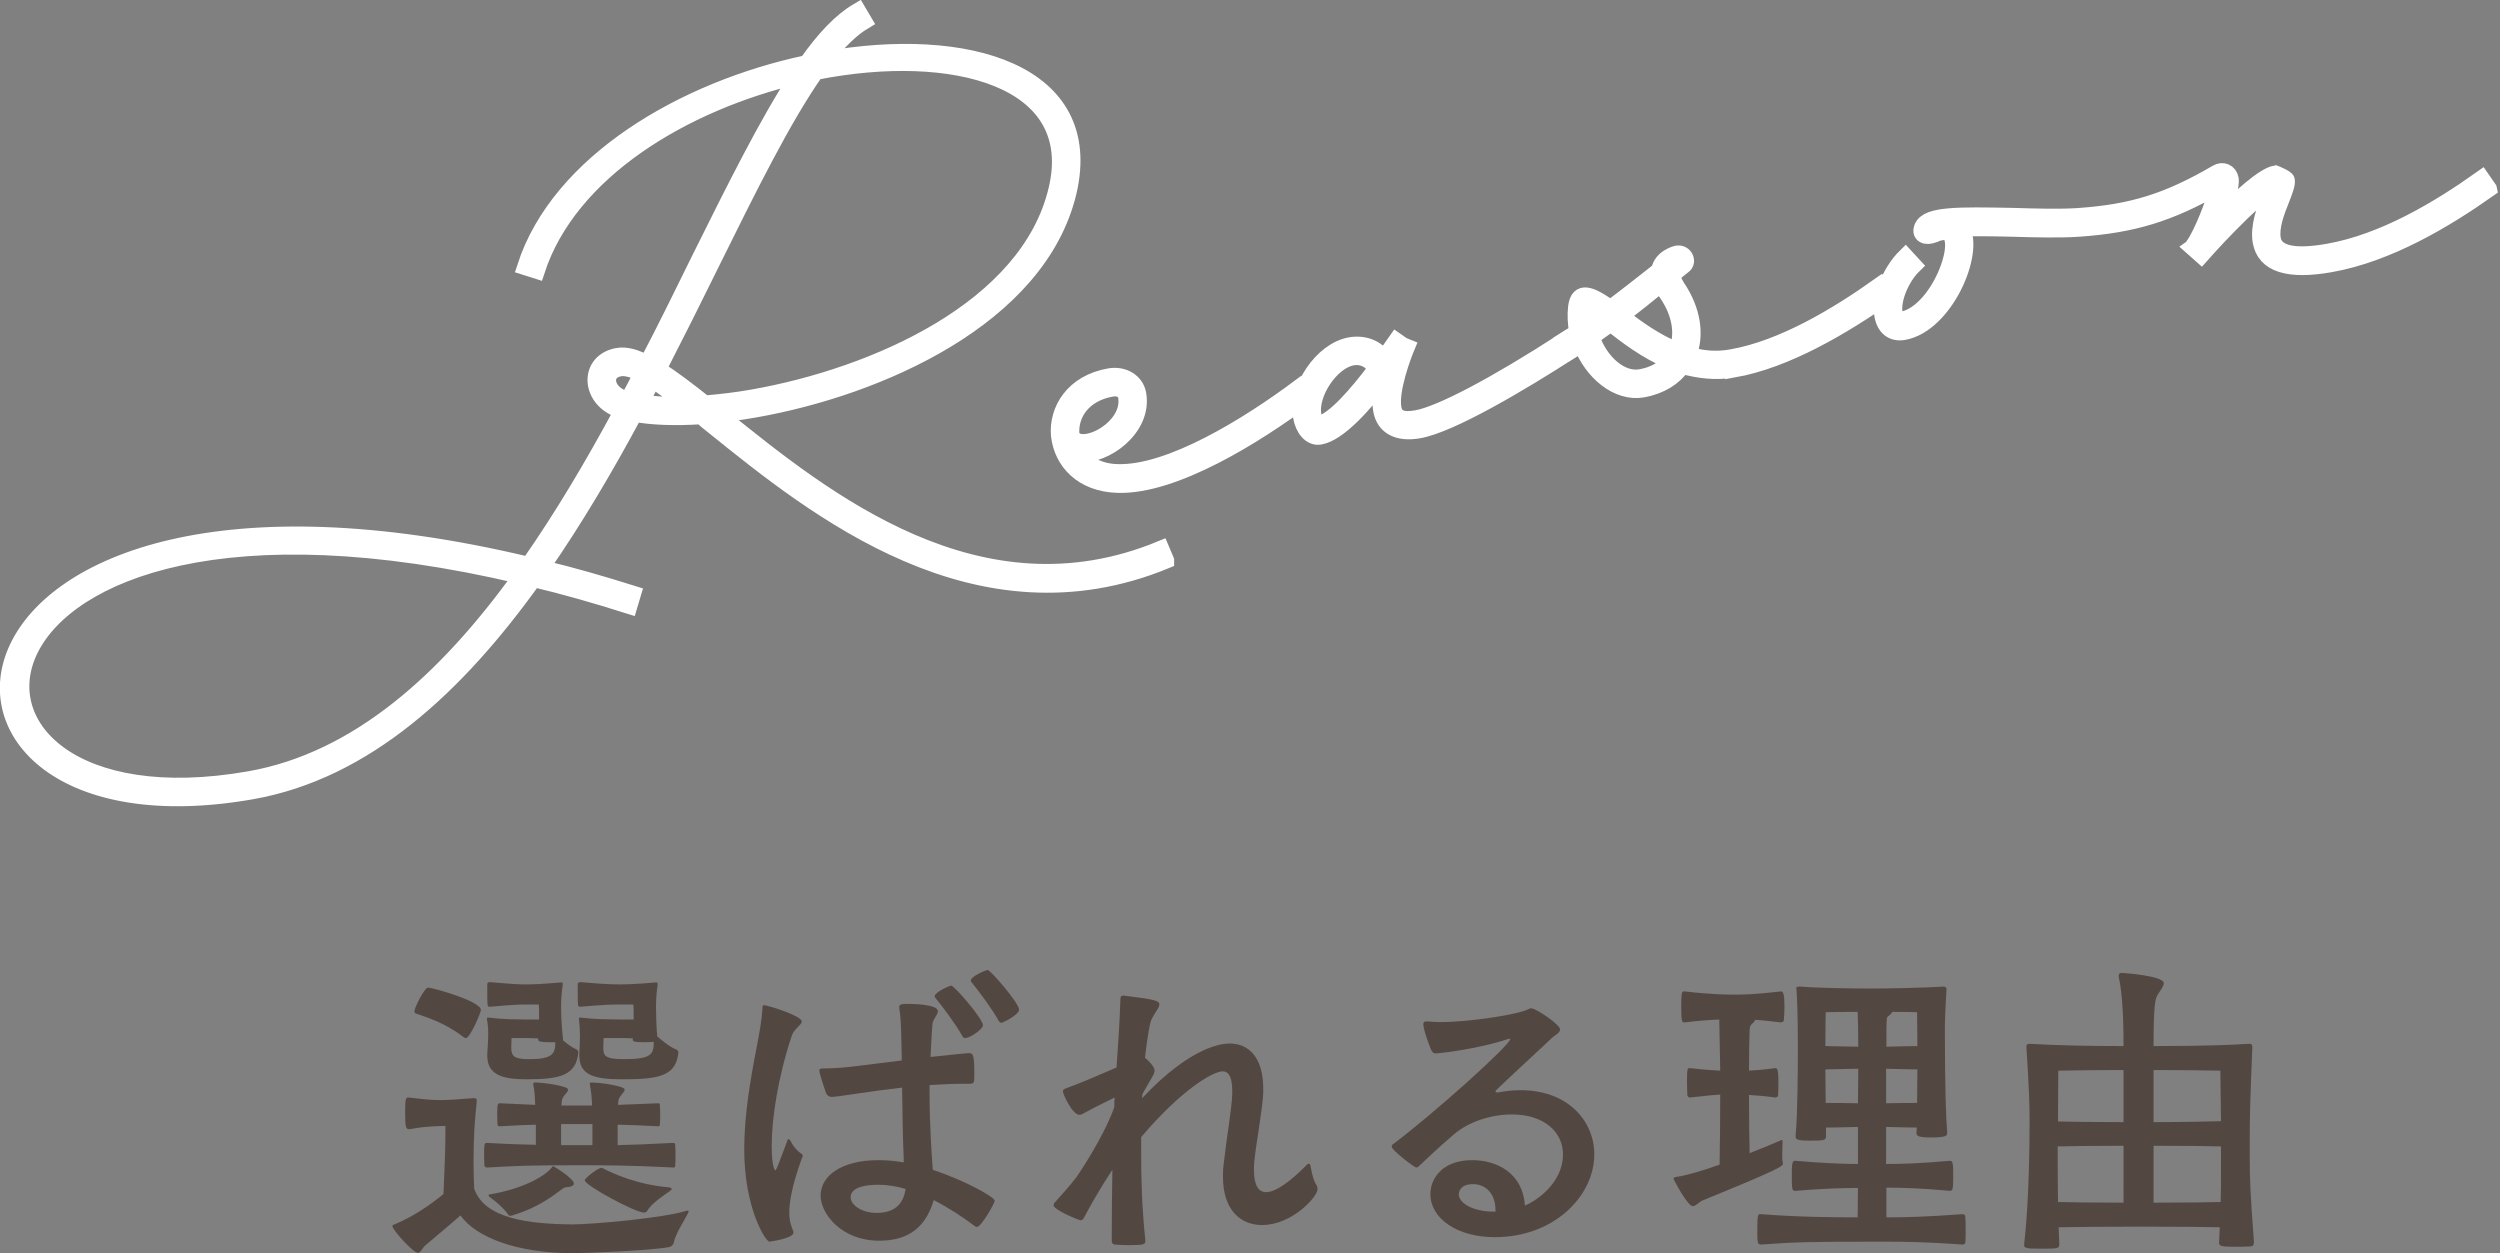
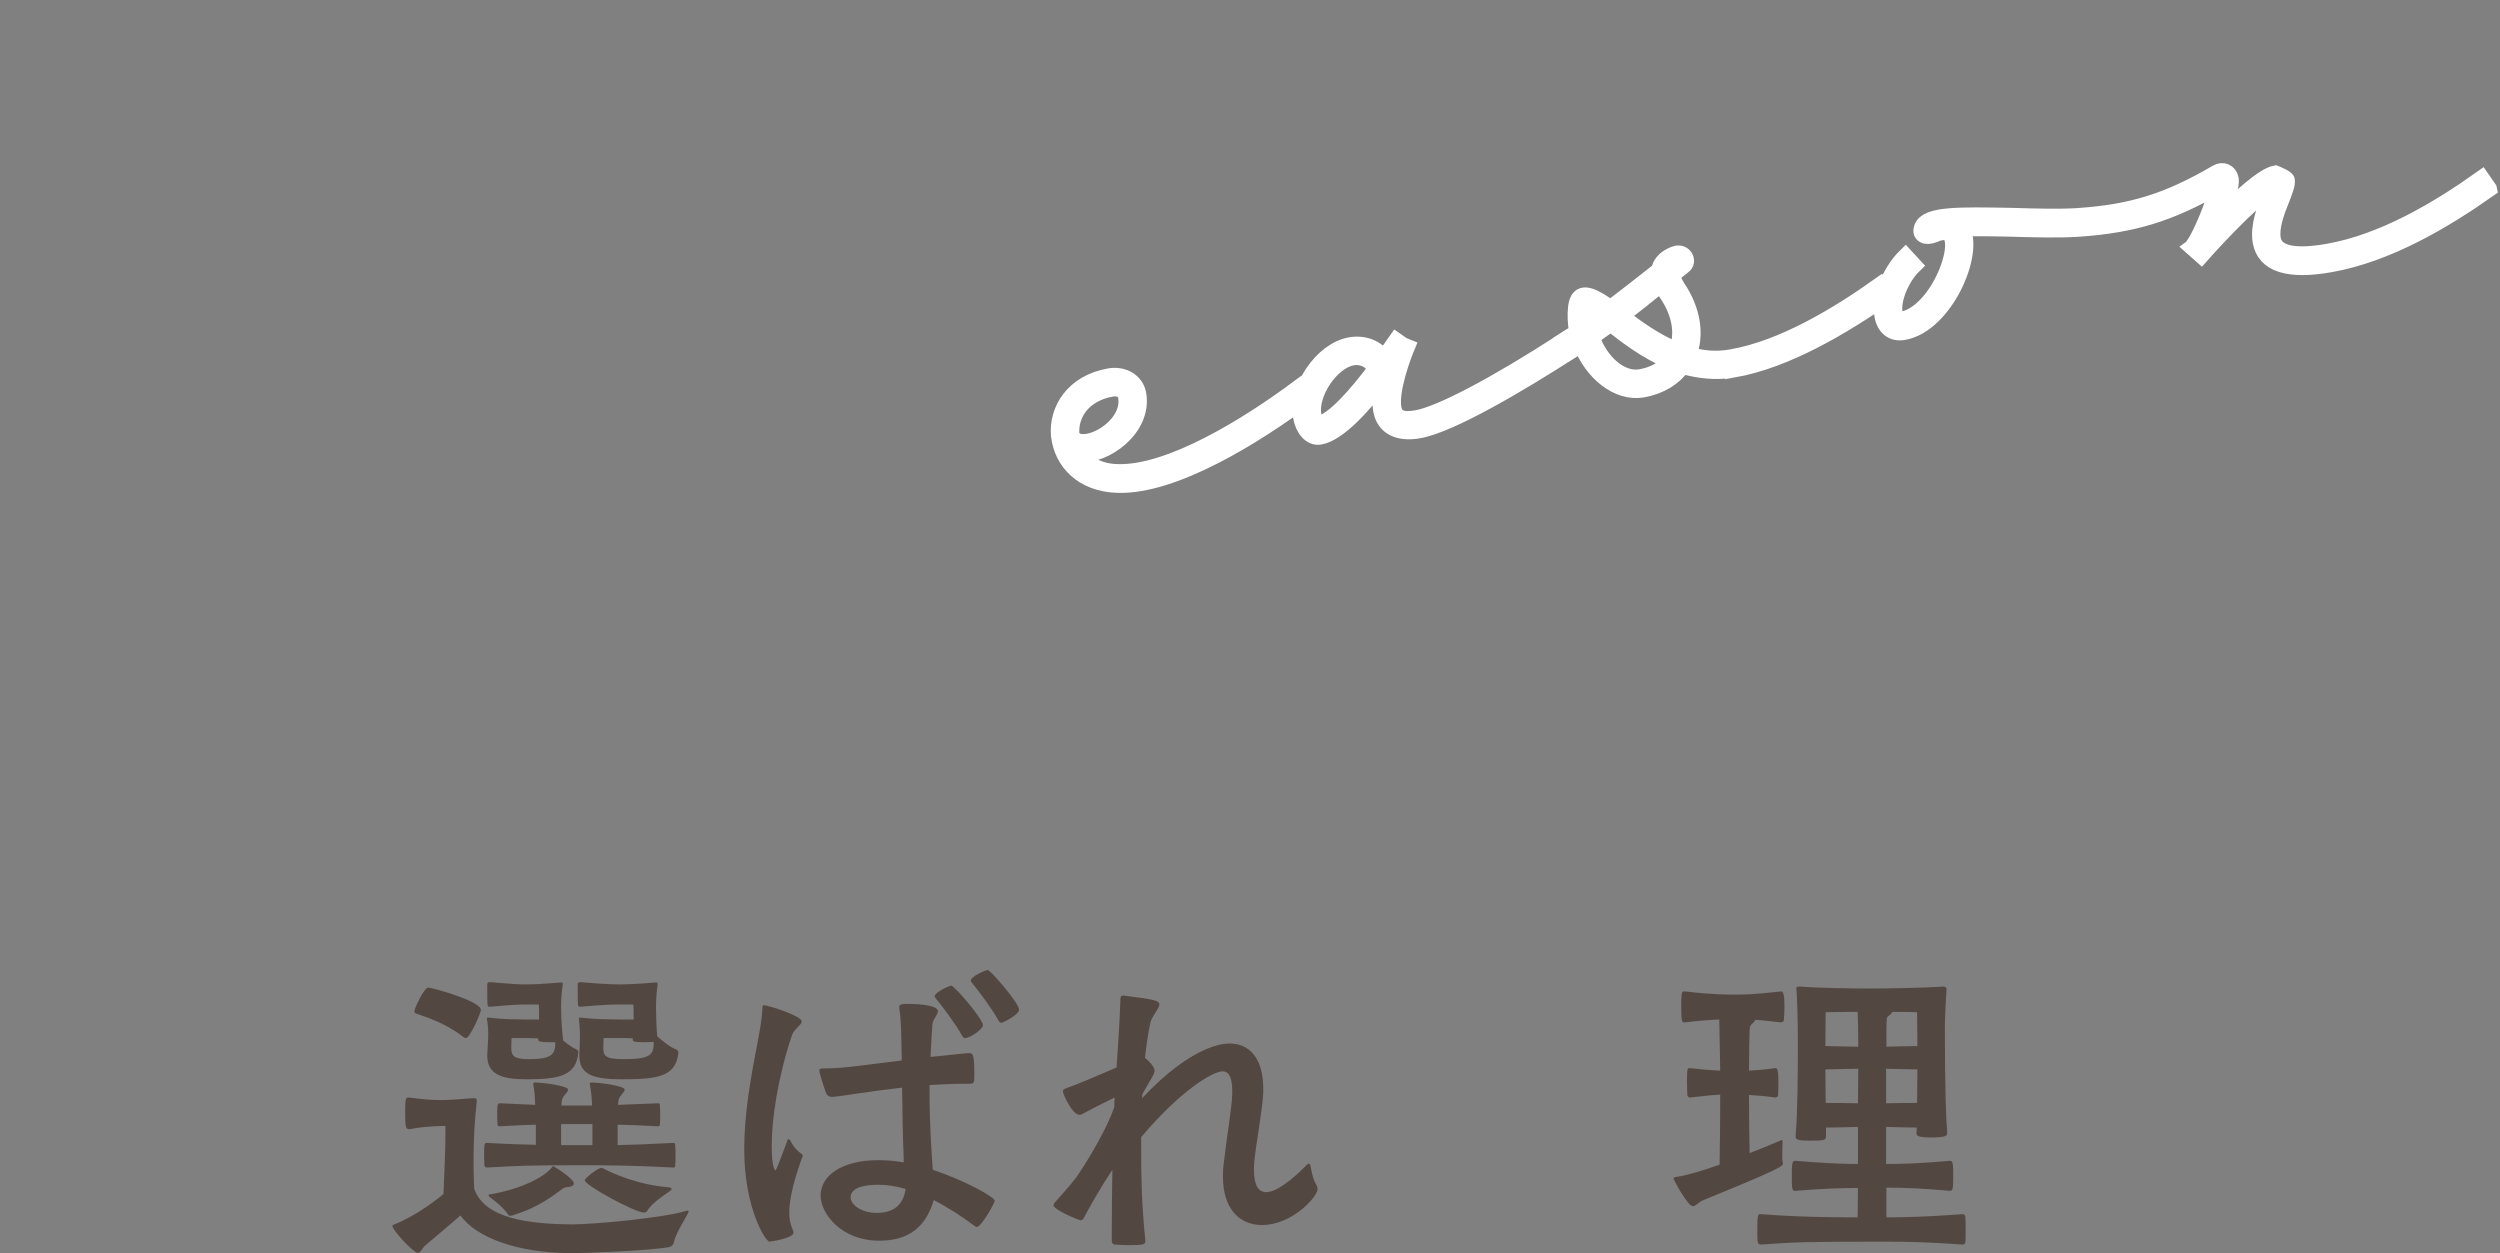
<svg xmlns="http://www.w3.org/2000/svg" viewBox="0 0 312.91 156.85">
  <rect x="0" y="0" width="312.91" height="156.85" fill="#808080" stroke="none" />
  <g fill="#534741">
    <path d="m55.75 140.93s-2.56 0-4.4.4h-.08c-.48 0-.56-.12-.56-2.2 0-1.52.08-1.76.36-1.76h.08c1.56.16 2.4.32 3.96.32.96 0 2.2-.08 4.12-.24h.12c.24 0 .32.08.32.28v.16c-.24 2.32-.4 4.2-.4 7.6 0 1.12.04 2.24.08 3.28 1.28 3.76 6.8 4.44 12.32 4.48 2.52 0 11.36-.8 14.16-1.68.12-.04.2-.04.24-.04.12 0 .12.04.12.08 0 .08-.08.24-.12.32-.28.6-1.52 2.44-1.76 3.68-.04.16-.28.44-.56.48-2.32.44-10.2.76-12.32.76-6.64-.04-11.8-1.92-13.8-4.72-1.48 1.32-3.92 3.32-4.36 3.72-.48.4-.6.96-.96.96-.6 0-3.2-2.88-3.2-3.36 0-.12.16-.16.36-.24 2.36-1 4.44-2.44 6.04-3.76.12-3.08.24-5.56.24-7.48zm-3.88-14.36c0-.4 1.24-2.96 1.72-2.96s6.6 1.68 6.6 2.8c0 .36-1.36 3.52-1.88 3.52-.12 0-.24-.08-.4-.2-2.32-1.8-4.88-2.52-5.76-2.84-.2-.04-.28-.16-.28-.32zm25.44 16.76c1.88-.04 3.96-.12 6.92-.28.24 0 .28.08.28.28.04.24.04.76.04 1.28s0 1.04-.04 1.32c0 .16-.08.2-.24.2-5.48-.28-8.48-.28-11.84-.28-6.16 0-7.12.04-11.44.28-.2 0-.36-.08-.36-.28 0-.24-.04-.76-.04-1.24 0-1.52.04-1.56.4-1.56 2.64.16 4.48.2 6.08.24v-2.52c-1.2.04-2.6.08-4.48.2-.2 0-.32-.04-.32-.24 0-.24-.04-.72-.04-1.2 0-1.4.08-1.44.36-1.44l4.4.2c-.04-1-.08-1.76-.24-2.52v-.12c0-.12.04-.16.24-.16 1.04 0 4.12.44 4.12.88 0 .2-.2.4-.36.6-.32.44-.44.44-.48 1.4h3.84c-.04-1.04-.12-1.8-.28-2.6v-.12c0-.12.04-.16.24-.16 1.04 0 4.12.44 4.12.88 0 .2-.2.4-.36.6-.28.4-.44.44-.48 1.32l5-.2c.24 0 .24.08.24.28.04.24.04.72.04 1.2s0 .92-.04 1.2c0 .16-.08.2-.24.2-2.04-.12-3.6-.16-5.04-.2zm-6.84-13.12c.56.48 1.16.92 1.72 1.16.16.08.2.28.2.36-.28 2.88-2.28 3.36-6.48 3.36-3.04 0-4.92-.56-4.92-2.96v-.2c.04-.84.12-1.68.12-2.48 0-.64-.04-1.28-.16-1.84v-.12c0-.08 0-.12.12-.12h.12c1.96.24 3.08.2 4.92.24h1.36v-.76c0-.64 0-.68-.04-1.12h-1.56c-.84 0-1.4 0-4.56.28-.12 0-.28-.04-.28-.24-.04-.32-.04-1.2-.04-1.88v-.68c0-.28.24-.28.4-.28 3.2.28 3.64.28 4.48.28.92 0 1.92-.04 4.28-.24h.12c.16 0 .16.04.16.16v.16c-.12.92-.2 1.6-.2 2.72 0 1.88.16 3.28.24 4.04zm-1.48 16c.12-.16.16-.24.24-.24.12 0 2.6 1.56 2.6 2.16 0 .24-.28.4-.68.44s-.52.04-.88.32c-.72.52-2.72 2.2-6.04 3.2-.08.04-.2.08-.32.08s-.24-.04-.32-.16c-.56-.84-1.68-1.76-2.32-2.2-.08-.08-.12-.12-.12-.2 0-.04.04-.12.2-.12 4-.68 6.76-2.2 7.64-3.28zm-.04-15.76c-1.12 0-1.6-.04-1.6-.36l.04-.12c-.48 0-.96-.04-1.28-.04h-2.08c0 .28-.04.72-.04 1.2 0 1.12.44 1.44 2.24 1.44 2.88 0 3.28-.64 3.28-2.12zm5.2 10.24h-3.92v2.64h3.92zm5.16-13.84c0-.64 0-.68-.04-1.12h-1.64c-.84 0-1.84 0-5 .28-.12 0-.28-.04-.28-.24-.04-.32-.04-1.2-.04-1.88v-.68c0-.28.24-.28.4-.28 3.2.28 4.08.28 4.92.28.92 0 2.04-.04 4.4-.24h.12c.16 0 .16.04.16.16v.16c-.12.92-.2 1.6-.2 2.72 0 .44.04 2.72.16 3.72.72.6 1.56 1.32 2.4 1.64.2.08.24.28.24.36-.28 3.04-2.6 3.36-7.08 3.36-3.52 0-5.32-.56-5.32-2.96v-.2c.04-.76.08-1.52.08-2.24s-.04-1.44-.12-2.08v-.16q0-.08.08-.08h.16c1.96.24 3.32.2 5.16.24h1.44zm4.76 21.96c0 .08-.08.16-.24.28-.72.52-2.16 1.4-2.84 2.48-.08.16-.24.2-.4.2-1.08 0-7.4-3.4-7.4-4.04 0-.28 1.68-1.56 2.08-1.56.08 0 .2.04.32.12.96.52 4.28 2.04 8.16 2.32.16.04.32.08.32.2zm-4.84-18.84c-.52-.04-1.04-.04-1.36-.04h-2.32c0 .28-.04.72-.04 1.2 0 1 .2 1.44 2.56 1.44 3.4 0 3.76-.56 3.76-2.16-.2 0-.64.04-1.08.04-1.48 0-1.56-.12-1.56-.36z" />
    <path d="m98.55 142.77c.04-.12.08-.2.16-.2.04 0 .08.08.2.16 0 0 .44 1.04 1.4 1.68.12.08.16.16.16.24 0 .12-.08.24-.12.36-1.2 3.32-1.56 5.4-1.56 6.76 0 1.12.28 1.8.48 2.28.04.08.04.16.04.24 0 .72-2.96 1.12-3 1.12-.48 0-3.16-4.16-3.16-11.6 0-4.2.76-8.68 1.64-13.16.28-1.48.56-3 .64-4.4 0-.32.04-.44.16-.44.48 0 4.76 1.32 4.76 2.04 0 .44-.96.92-1.24 1.76-1.76 5.28-2.52 10.44-2.52 13.84 0 2.56.4 3.04.44 3.04.08 0 .2-.28.4-.76zm14.56 2.12c-.12-2.64-.16-5.64-.2-8.76-3.96.44-7.28 1.04-8.68 1.16h-.12c-.36 0-.6-.2-.72-.48 0 0-.84-2.4-.84-2.8 0-.24.16-.28.52-.28 1.36 0 2.84-.12 4.68-.36l5.12-.64-.08-3.76c-.04-.92-.08-1.92-.24-2.8v-.12c0-.36.32-.4 1.2-.4.4 0 3.64.04 3.64.92 0 .44-.64 1.04-.68 1.6-.12 1.36-.16 2.72-.24 4.12.52-.04 4.44-.48 4.8-.48.56 0 .68.24.68 2.84 0 .92-.08 1-.6 1h-.88c-1.36 0-2.76.08-4.12.16v1.2c0 3.84.28 7.8.4 9.4 4.16 1.4 7.76 3.44 7.76 3.88 0 .28-1.68 3.28-2.24 3.28-.08 0-.16-.04-.28-.12-1.48-1.12-3.24-2.28-5.12-3.24-1.2 4.12-4 5.08-6.84 5.08-4.72 0-7.32-3.4-7.32-5.64 0-2.4 2.48-4.44 7.24-4.44 1.04 0 2.08.08 3.16.28zm-3.12 3.4c-3 0-3.52.92-3.52 1.56 0 .96 1.36 1.96 3.24 1.96 2.24 0 3.36-1.08 3.64-3-1.12-.32-2.24-.52-3.36-.52zm10.8-18.36c-.16 0-.24-.08-.36-.28-.76-1.4-2.56-3.8-3.36-4.76-.08-.08-.08-.12-.08-.2 0-.48 1.8-1.32 2.08-1.32.36 0 3.96 4.12 3.96 4.96 0 .48-1.6 1.6-2.24 1.6zm4.56-1.92c-.2 0-.28-.12-.4-.32-.76-1.4-2.56-3.8-3.36-4.76-.08-.08-.08-.12-.08-.2 0-.52 1.88-1.32 2.12-1.32.32 0 3.92 4.12 3.92 4.96 0 .64-2 1.64-2.2 1.64z" />
    <path d="m143.35 155.37c0 .36-.16.48-2.08.48-.68 0-1.36-.04-1.76-.08-.24-.04-.36-.2-.36-.48 0-3.36.04-6.32.08-8.88-1.64 2.48-2.88 4.72-3.6 6.08-.08.16-.24.24-.4.24s-3.36-1.28-3.36-1.88c0-.12.04-.24.2-.4.84-.92 1.76-1.96 2.64-3.08 0 0 3.36-4.84 4.76-8.8 0-.36 0-.8.04-1.2-.68.32-2.52 1.24-3.92 2-.2.12-.32.16-.48.16-.92 0-2.08-2.64-2.08-2.92 0-.2.16-.32.52-.44 1.48-.52 4.08-1.64 6.2-2.56.2-2.8.4-5.84.48-8.52 0-.32.08-.48.36-.48h.08c3.72.48 4.44.6 4.44 1.12s-.92 1.36-1.16 2.4c-.28 1.4-.48 2.84-.64 4.28l.2.16c.16.12 1 .92 1 1.44 0 .12-.04.24-.12.48l-1.4 2.44-.04.52c6.28-6.68 10.2-6.84 10.96-6.84 2.64 0 4.2 2.08 4.2 5.6v.6c-.08 2-.96 6.72-1.12 8.6-.04.36-.04.72-.04 1.04 0 1.96.6 2.76 1.52 2.76 1.24 0 3.08-1.4 4.92-3.24.2-.24.36-.32.44-.32.12 0 .2.2.24.48.2 1.2.44 1.76.68 2.16.12.2.16.36.16.56 0 .92-3.16 4.48-6.96 4.48-2.68 0-4.88-1.88-4.88-6.04 0-.48 0-1 .08-1.52.36-3.28 1.04-7.12 1.08-8.84v-.36c0-1.76-.44-2.48-1.2-2.48-1.2 0-5.2 2.32-10.2 8.24v2.12c0 2.88.08 6.56.52 10.76z" />
-     <path d="m187.51 136.73c.92-.16 1.84-.28 2.8-.28 5.96 0 9.24 3.88 9.24 8.04 0 5.16-5 10.36-12.44 10.36-4.76 0-8.08-2.36-8.08-5.4 0-1.88 1.44-4.24 5.24-4.24 3.08 0 6.32 1.6 6.6 5.68 1.64-.68 4.76-2.96 4.76-6.4 0-2.8-2.36-5-6.4-5-2.56 0-5.36.88-7.24 2.48-2.32 2-3.04 2.72-4.44 4.04-.12.08-.2.12-.28.12-.24 0-3.08-2.16-3.08-2.6 0-.12.04-.24.12-.28 5.28-3.96 14.72-12.48 14.72-13.2 0 0-.04-.04-.08-.04-.08 0-.16.04-.32.08-3.76 1.24-8.52 1.76-8.92 1.76-.28 0-.36-.08-.56-.4-.08-.12-1-2.52-1-3.24 0-.24.08-.36.36-.36h.24c.44.04.96.08 1.52.08 3.64 0 9.88-.96 11.08-1.64.12-.08.2-.08.32-.08.6 0 3.6 2.04 3.6 2.64 0 .44-.76.8-1 1.04-1.16 1.12-4.16 3.84-6.92 6.48-.08.08-.16.16-.16.24s.04.12.2.12zm-.32 14.84c0-2.56-1.6-3.36-2.8-3.36-1.8 0-1.8 1.2-1.8 1.28 0 1.12 1.84 2.16 4.32 2.16h.28z" />
    <path d="m223.15 145.65c0 .32-.24.6-10.04 4.6-.48.2-.84.72-1.24.72-.64 0-2.4-3.32-2.4-3.44 0-.16.2-.2.44-.24 1.16-.16 3.2-.76 5.32-1.52.04-2.08.08-5.6.08-8.76-.88.04-2.08.16-3.76.36-.12 0-.36-.08-.36-.36 0-.32-.04-.92-.04-1.48 0-1.72.04-1.84.32-1.84h.08c1.72.2 2.88.28 3.76.32l-.12-6.4c-1.04.04-2.44.12-4.32.36-.36 0-.44-.08-.44-1.92 0-1.64.04-1.96.32-1.96h.12c3.48.4 5.28.4 6.28.4.88 0 2.36 0 5.76-.4.28 0 .44.28.44 1.96 0 .6-.04 1.24-.08 1.64 0 .2-.28.28-.36.28-1.36-.16-2.4-.28-3.24-.32 0 .12-.12.28-.36.48-.2.16-.32.4-.32.8-.04 1.24-.08 3-.08 5.08.76-.04 1.8-.12 3.32-.32.32 0 .36.64.36 1.56 0 .68 0 1.44-.04 1.84 0 .2-.24.28-.32.28-1.52-.2-2.56-.28-3.32-.32 0 2.72.04 5.48.08 7.28 1.64-.64 3.08-1.24 3.8-1.56.12-.04.2-.08.24-.08.08 0 .08.08.08.32 0 .4-.04.96-.04 1.52 0 .36 0 .72.08 1zm20.56-3.8c0 .28-.08.52-2.04.52-1.68 0-1.8-.24-1.8-.56 0-.2.04-.44.04-.68-.8 0-2.44-.04-3.84-.08v4.64c1.96 0 4.36-.08 8-.4.4 0 .4.44.4 2.2 0 1.36-.08 1.56-.4 1.56-3.6-.32-5.88-.4-7.96-.4v3.72c2.48 0 5.12-.08 9.52-.4.24 0 .36.12.36.4.04.36.04 1.12.04 1.8 0 .52 0 1.04-.04 1.32 0 .2-.2.28-.36.28-4.44-.32-7.24-.36-9.84-.36-9.32 0-10.88.04-15.36.36-.48 0-.48-.24-.48-1.92 0-1.84.12-1.88.32-1.88h.16c4.64.36 9 .4 12.08.4 0-.88.04-2.16.04-3.68-1.96 0-4.56.08-7.8.36-.48 0-.48-.12-.48-2.16 0-.88 0-1.6.36-1.6h.12c3.32.28 5.84.4 7.8.4v-4.64c-1.36.04-3.16.08-4 .08v1c0 .56-.04.64-2.04.64-1.48 0-1.76-.12-1.76-.52v-.2c.24-2.32.28-8.16.28-10.96 0-4.36-.12-6.24-.16-7.04 0-.16-.04-.28-.04-.36 0-.16.08-.2.36-.2h.24c1.72.16 6.48.24 8.64.24s6.44-.08 9.08-.24h.12c.28 0 .36.12.36.36v.16c-.16 2.4-.2 3.88-.2 4.96 0 7.44.16 11.28.28 12.6v.28zm-15.2-15.16s-.04 2.76-.04 4.24c.84 0 2.76.08 4.12.08 0-1.84-.04-3.44-.08-4.36-1.72 0-4 .04-4 .04zm4.08 7.08c-1.4 0-3.28.08-4.12.08 0 1.2.04 2.76.04 4.2.84 0 2.68 0 4.04.04 0-1.4.04-2.88.04-4.32zm3.48 4.32c1.4-.04 3.08-.04 3.88-.04 0-1.44.04-2.96.04-4.2-.76 0-2.48-.04-3.92-.08zm3.92-7.16c0-1.32-.04-4.24-.04-4.24s-1.56-.04-3.12-.04c0 .12-.12.24-.36.44-.16.12-.32.2-.32.52-.04.48-.04 1.76-.04 3.4 1.4-.04 3.12-.08 3.88-.08z" />
-     <path d="m282.11 155.49c0 .44-.24.52-.48.52-.56.04-1.32.04-2.04.04-1.68 0-1.84-.12-1.84-.52l.08-1.92c-1.64-.04-5.64-.08-9.92-.08-4 0-8.16.04-10.24.08l.08 2.16c0 .52-.28.52-2.24.52-1.76 0-2.16-.04-2.16-.44v-.08c.16-1.44.68-6.32.68-15.56 0-1.96-.08-4.32-.4-9.16v-.08c0-.24.16-.32.44-.32 3.28.2 7.64.28 11.72.28 0-2.72-.08-6.28-.6-8.68v-.16c0-.2.12-.32.36-.32.16 0 5.28.36 5.28 1.28 0 .4-.44.92-.76 1.44s-.52 1.32-.52 6.44c6.8 0 9.84-.16 11.88-.28h.12c.32 0 .36.16.36.48-.28 6.96-.32 8.32-.32 11.96v1.84c0 2.68.08 4.64.52 10.44zm-16.32-12.08c-3.36 0-6.56.04-8.24.08 0 2.36 0 4.12.04 6.96 1.68.04 4.88.08 8.2.08zm0-9.48c-4.04 0-8.16.08-8.16.08s-.04 2.92-.04 6.36c1.68.04 4.84.08 8.2.08zm3.76 6.52c3.76 0 7.08-.08 8.44-.12-.04-3.36-.08-6.32-.08-6.32s-3.72-.08-8.36-.08zm0 10.08c3.72 0 7.04-.04 8.4-.08.04-1.24.04-1.8.04-6.96-1.36-.04-4.64-.08-8.44-.08z" />
  </g>
-   <path d="m145.96 70.17c-23.68 9.78-43.85-6.46-56.56-16.71-.57-.45-1.13-.9-1.64-1.36-3.25.21-6.13.11-8.34-.3-3.53 6.59-7.42 13.19-11.65 19.29 3.69.87 7.48 1.97 11.47 3.22l-.46 1.54c-4.19-1.33-8.17-2.46-11.99-3.37-9.58 13.39-21.04 24.06-35.28 26.57-47.27 8.33-42.55-46.78 34.66-28.35 4.23-6.05 8.13-12.64 11.71-19.31-.19-.03-.39-.11-.51-.15-3.72-1.42-3.81-6.03-.08-6.69 1.06-.19 2.28.15 3.7.93 2.33-4.43 4.47-8.83 6.54-13.03 4.45-8.95 8.5-17.1 12.34-22.95-14.21 3.36-28.61 11.87-32.68 24.4l-1.48-.47c4.26-13.18 19.95-22.28 35.28-25.53 2.14-3.06 4.3-5.33 6.4-6.55l.78 1.32c-1.6.95-3.26 2.59-4.95 4.77 17.72-3.18 34.07 1.49 30.53 16.61-3.75 15.71-23.77 24.48-39.25 27.21-1.54.27-3.08.48-4.52.61.15.16.29.25.43.35 12.71 10.25 32.1 25.9 54.93 16.45l.62 1.47zm-80.74 1.93c-74-17.47-78.34 33.25-33.96 25.42 13.59-2.4 24.66-12.51 33.96-25.42zm13.4-22.1c.6-1.08 1.14-2.15 1.69-3.22-1.07-.54-2.03-.8-2.74-.67-2.13.38-1.88 2.83.41 3.71.2.09.46.16.64.19zm7.31.66c-1.62-1.24-3.03-2.33-4.26-3.09-.44.93-.95 1.87-1.45 2.82 1.56.21 3.53.35 5.71.27zm-3.53-4.44c1.72 1.1 3.68 2.58 5.81 4.28 1.92-.16 3.95-.39 6.02-.76 15.24-2.69 34.48-11.08 38-26.01 3.33-13.93-12.94-18.13-30.13-14.73-4.04 5.77-8.31 14.38-13.16 24.19-2.06 4.2-4.27 8.61-6.54 13.03z" fill="#fff" stroke="#fff" stroke-miterlimit="10" stroke-width="2" />
  <path d="m163.57 49.76c-6.41 4.78-16.62 11.15-23.66 10.93-4.53-.12-6.98-2.97-7.35-6.08l-.02-.12c-.26-3.18 1.76-6.59 6.31-7.39 1.77-.31 3.34.63 3.62 2.22.76 4.31-4.22 7.87-7.39 7.52.96 1.29 2.59 2.22 4.84 2.25 6.55.19 16.33-5.86 22.74-10.65l.9 1.3zm-29.47 4.59c.66 2.69 7.58-.54 6.84-4.74-.12-.71-.87-1.13-1.81-.96-3.6.64-5.22 3.23-5.03 5.7z" fill="#fff" stroke="#fff" stroke-miterlimit="10" stroke-width="2" />
  <path d="m196.6 43.94c-6.24 4.02-15.01 9.23-19.02 9.93-2.6.46-4.34-.45-4.71-2.52-.2-1.12-.02-2.55.29-3.89-2.32 3.09-5.57 6.77-7.93 7.19-1.18.21-2.12-.97-2.38-2.44-.62-3.55 2.6-8.38 6.15-9 1.71-.3 3.35.32 4.19 1.64l1.56-2.22.83.58.52.21c-.47 1.12-2.09 5.43-1.69 7.67.21 1.18 1.07 1.58 2.9 1.25 2.95-.52 9.76-4.1 18.45-9.71zm-31.64 9.17c1.95-.34 4.97-3.92 7.19-6.87-.37-1.09-1.58-1.73-2.88-1.5-2.66.47-5.35 4.54-4.88 7.2.11.65.46 1.2.57 1.18z" fill="#fff" stroke="#fff" stroke-miterlimit="10" stroke-width="2" />
  <path d="m216.99 46.25c-2.25.4-4.43.11-6.42-.45-1.02 1.46-2.72 2.55-4.96 2.95-3.13.55-6.34-2.11-7.7-5.65-.44.26-.87.58-1.31.84l-.84-1.31c.55-.34 1.09-.74 1.64-1.08-.19-1.06-.25-2.09-.13-3.15.29-2.18 1.78-1.65 4.29.16 2.05-1.52 4.02-3.09 6.11-4.73.26-1.63 2.19-2.09 2.19-2.09h.06c.95-.18 1.53 1.06.76 1.56-.48.39-.91.71-1.33 1.09 0 .36.16.89.58 1.54 1.98 2.94 2.39 5.98 1.43 8.46 1.67.5 3.47.67 5.36.33 6.38-1.12 13.16-5.18 18.63-9.07l.96 1.29c-5.59 3.91-12.7 8.15-19.32 9.32zm-18.18-5.69c.49-.33.97-.72 1.46-1.05-1.48-1.14-1.41-1.09-1.5-.89-.07.62-.08 1.29.04 1.94zm10.26 4.65c-3.02-1.23-5.56-3.22-7.47-4.71l-2.38 1.7c1.02 3.05 3.64 5.45 6.12 5.01 1.6-.28 2.87-.99 3.73-2zm-1.15-9.66c-1.7 1.4-3.36 2.72-5.02 3.99 1.91 1.49 4.28 3.21 6.98 4.31.81-1.97.47-4.59-1.25-7.09-.32-.43-.51-.82-.7-1.22z" fill="#fff" stroke="#fff" stroke-miterlimit="10" stroke-width="2" />
  <path d="m311.53 23.67c-5.53 3.9-12.64 8.14-19.85 9.41-5.2.92-8.22.05-8.73-2.85-.33-1.89.54-4.18 1.18-5.75.16-.46.3-.72.38-.98-2.69 1.33-8.99 8.47-8.99 8.47l-1.15-1.02s.11-.08.19-.28c.98-1.33 2.67-5.59 3.03-7.36-6.03 3.44-10.6 4.85-17.4 5.32-2.29.16-5.35.09-8.35 0-2.69-.07-4.76-.07-6.28-.05 1.78 3.16-2.14 12.07-7.28 12.98-1.42.25-2.41-.55-2.68-2.09-.38-2.13.93-5.46 2.9-7.4l1.06 1.15c-1.61 1.56-2.71 4.32-2.42 5.97.12.71.34.91.88.82 4.96-.88 8.5-11.55 5.08-10.95-.24.04-.53.09-.82.21-.05.07-.11.08-.23.1-1.02.42-1.88.03-1.45-.96.7-1.58 4.48-1.52 11.33-1.39 2.94.09 5.94.17 8.17.02 6.8-.47 11.25-1.86 17.38-5.44.72-.43 1.57-.09 1.72.79.15.83-.49 2.77-1.24 4.73 2.37-2.43 5.37-5.15 6.84-5.41 0 0 1.38.55 1.43.84.08.47-.21 1.25-.67 2.43-.64 1.57-1.34 3.47-1.08 4.94.31 1.77 2.55 2.35 6.92 1.58 6.91-1.22 13.75-5.29 19.22-9.18l.9 1.3zm-33.33-.7h.06s-.06 0-.06 0z" fill="#fff" stroke="#fff" stroke-miterlimit="10" stroke-width="2" />
</svg>